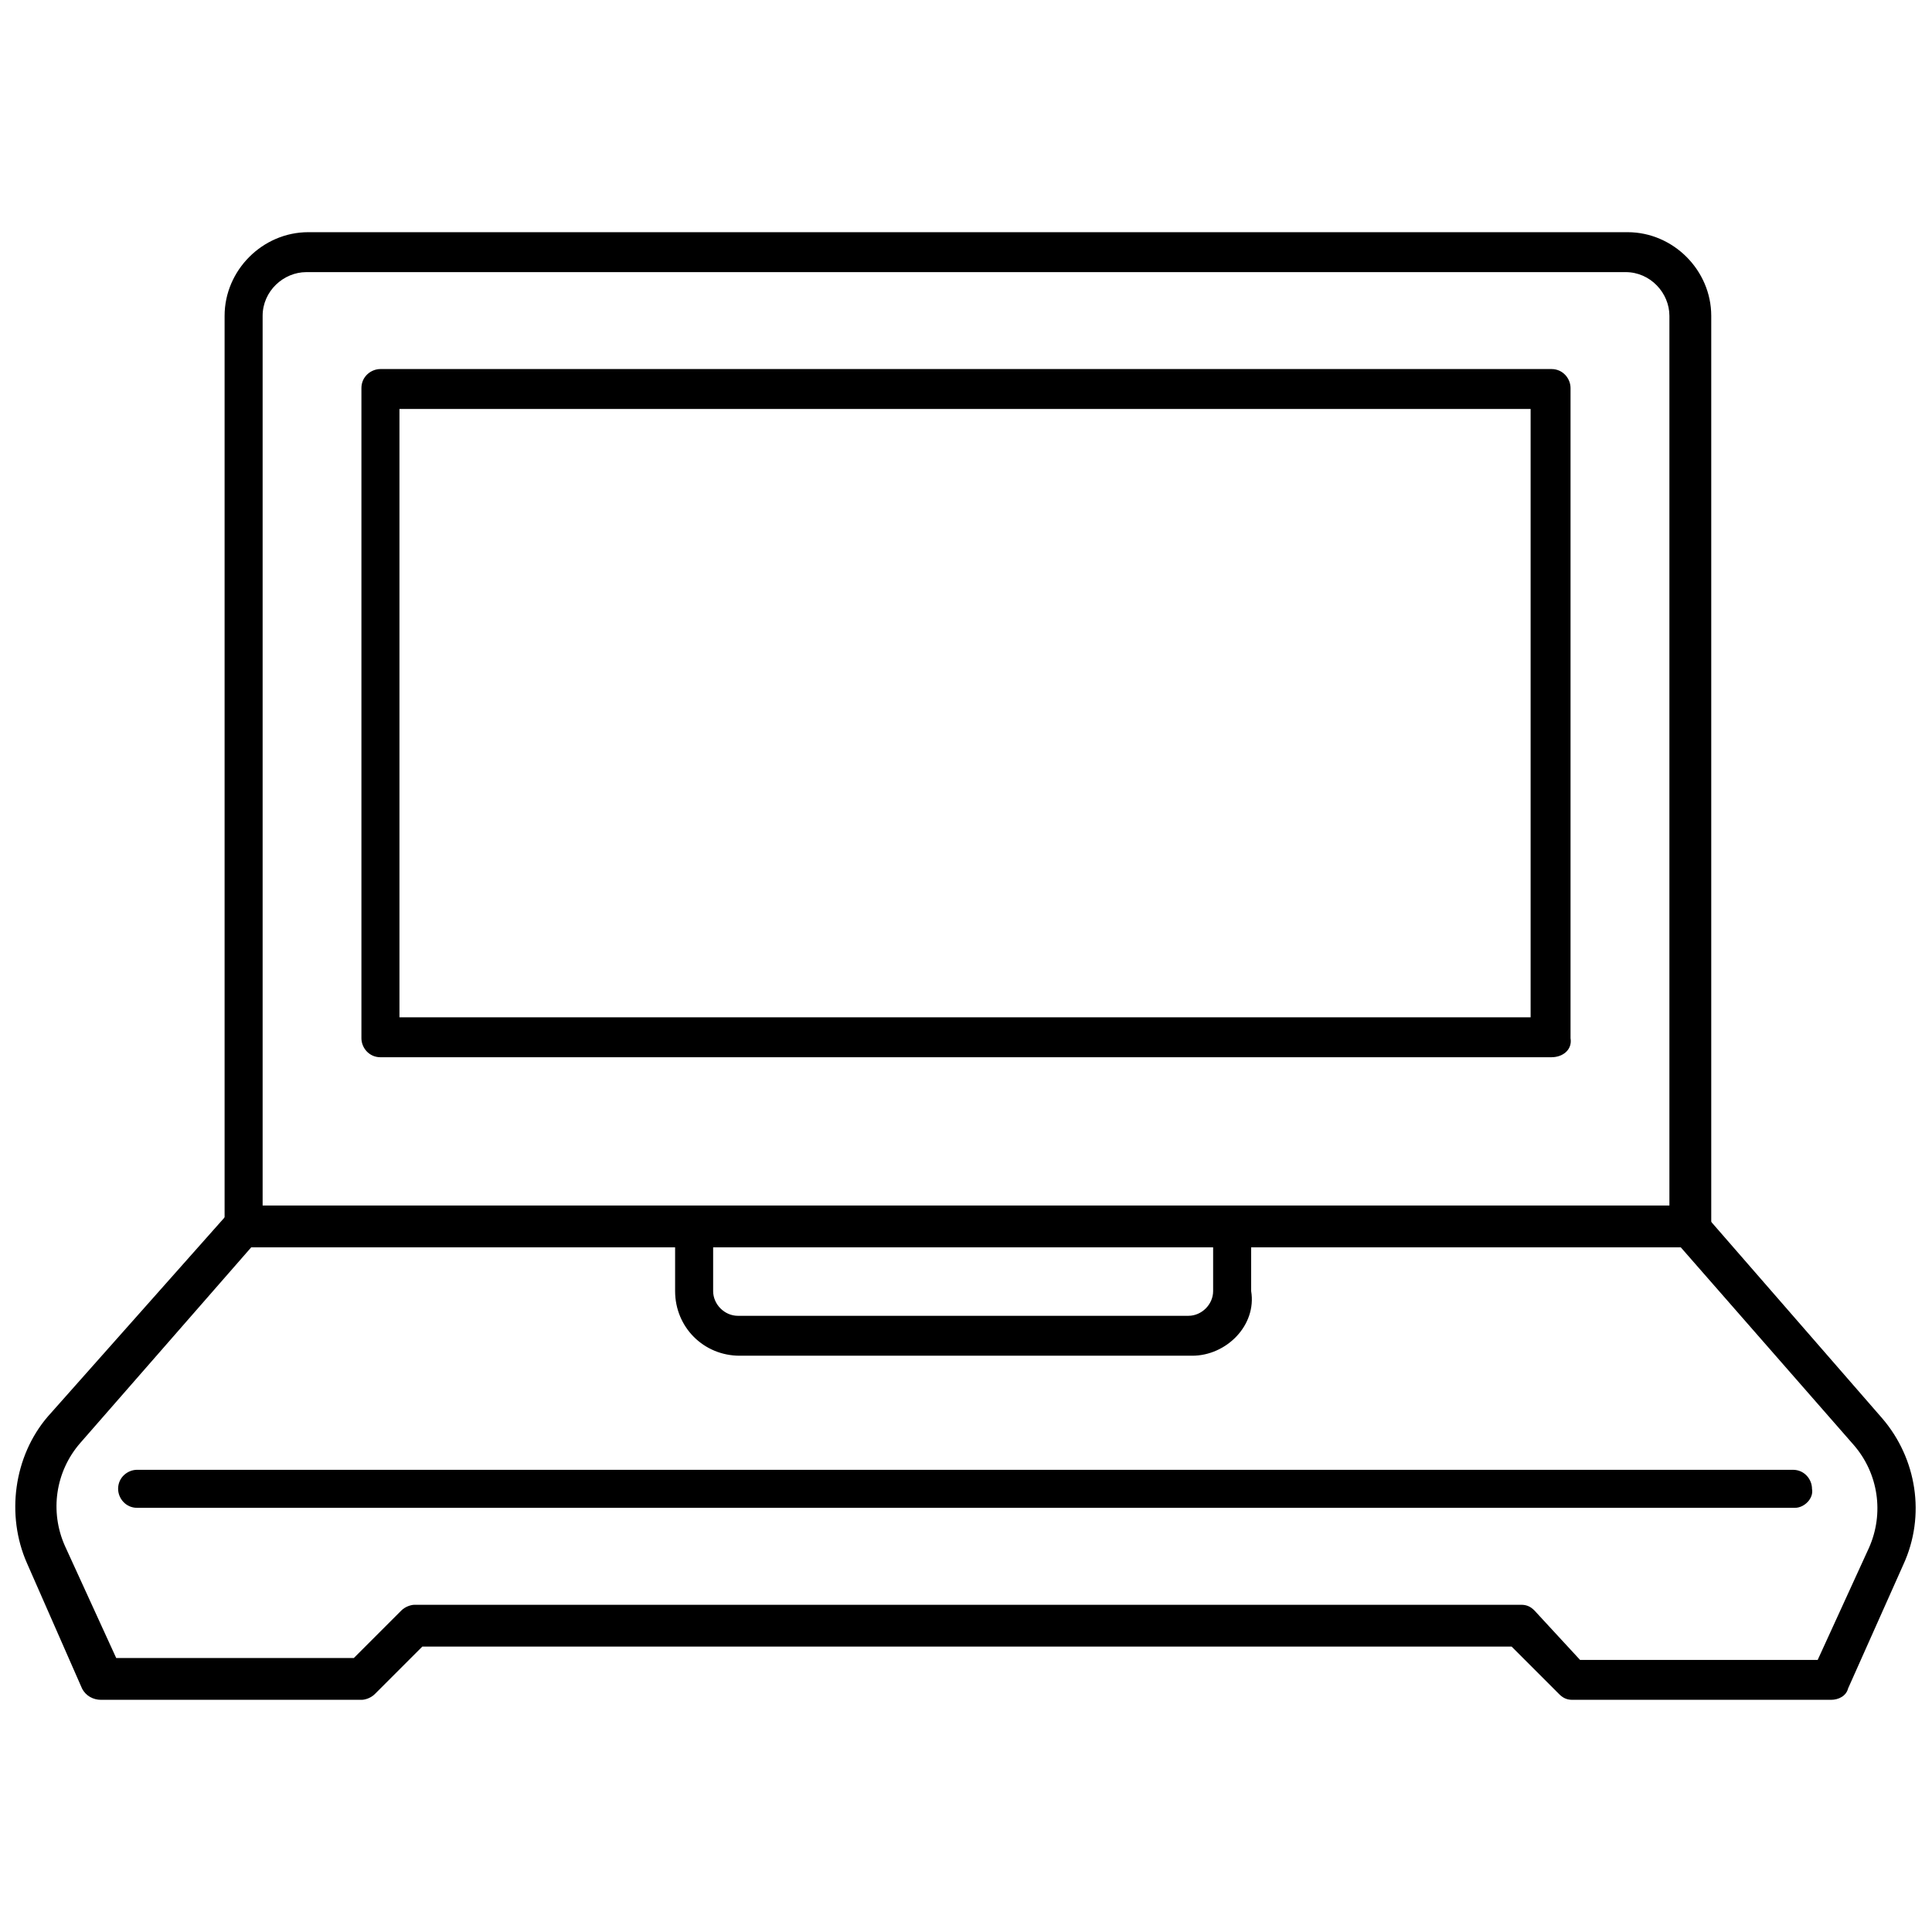
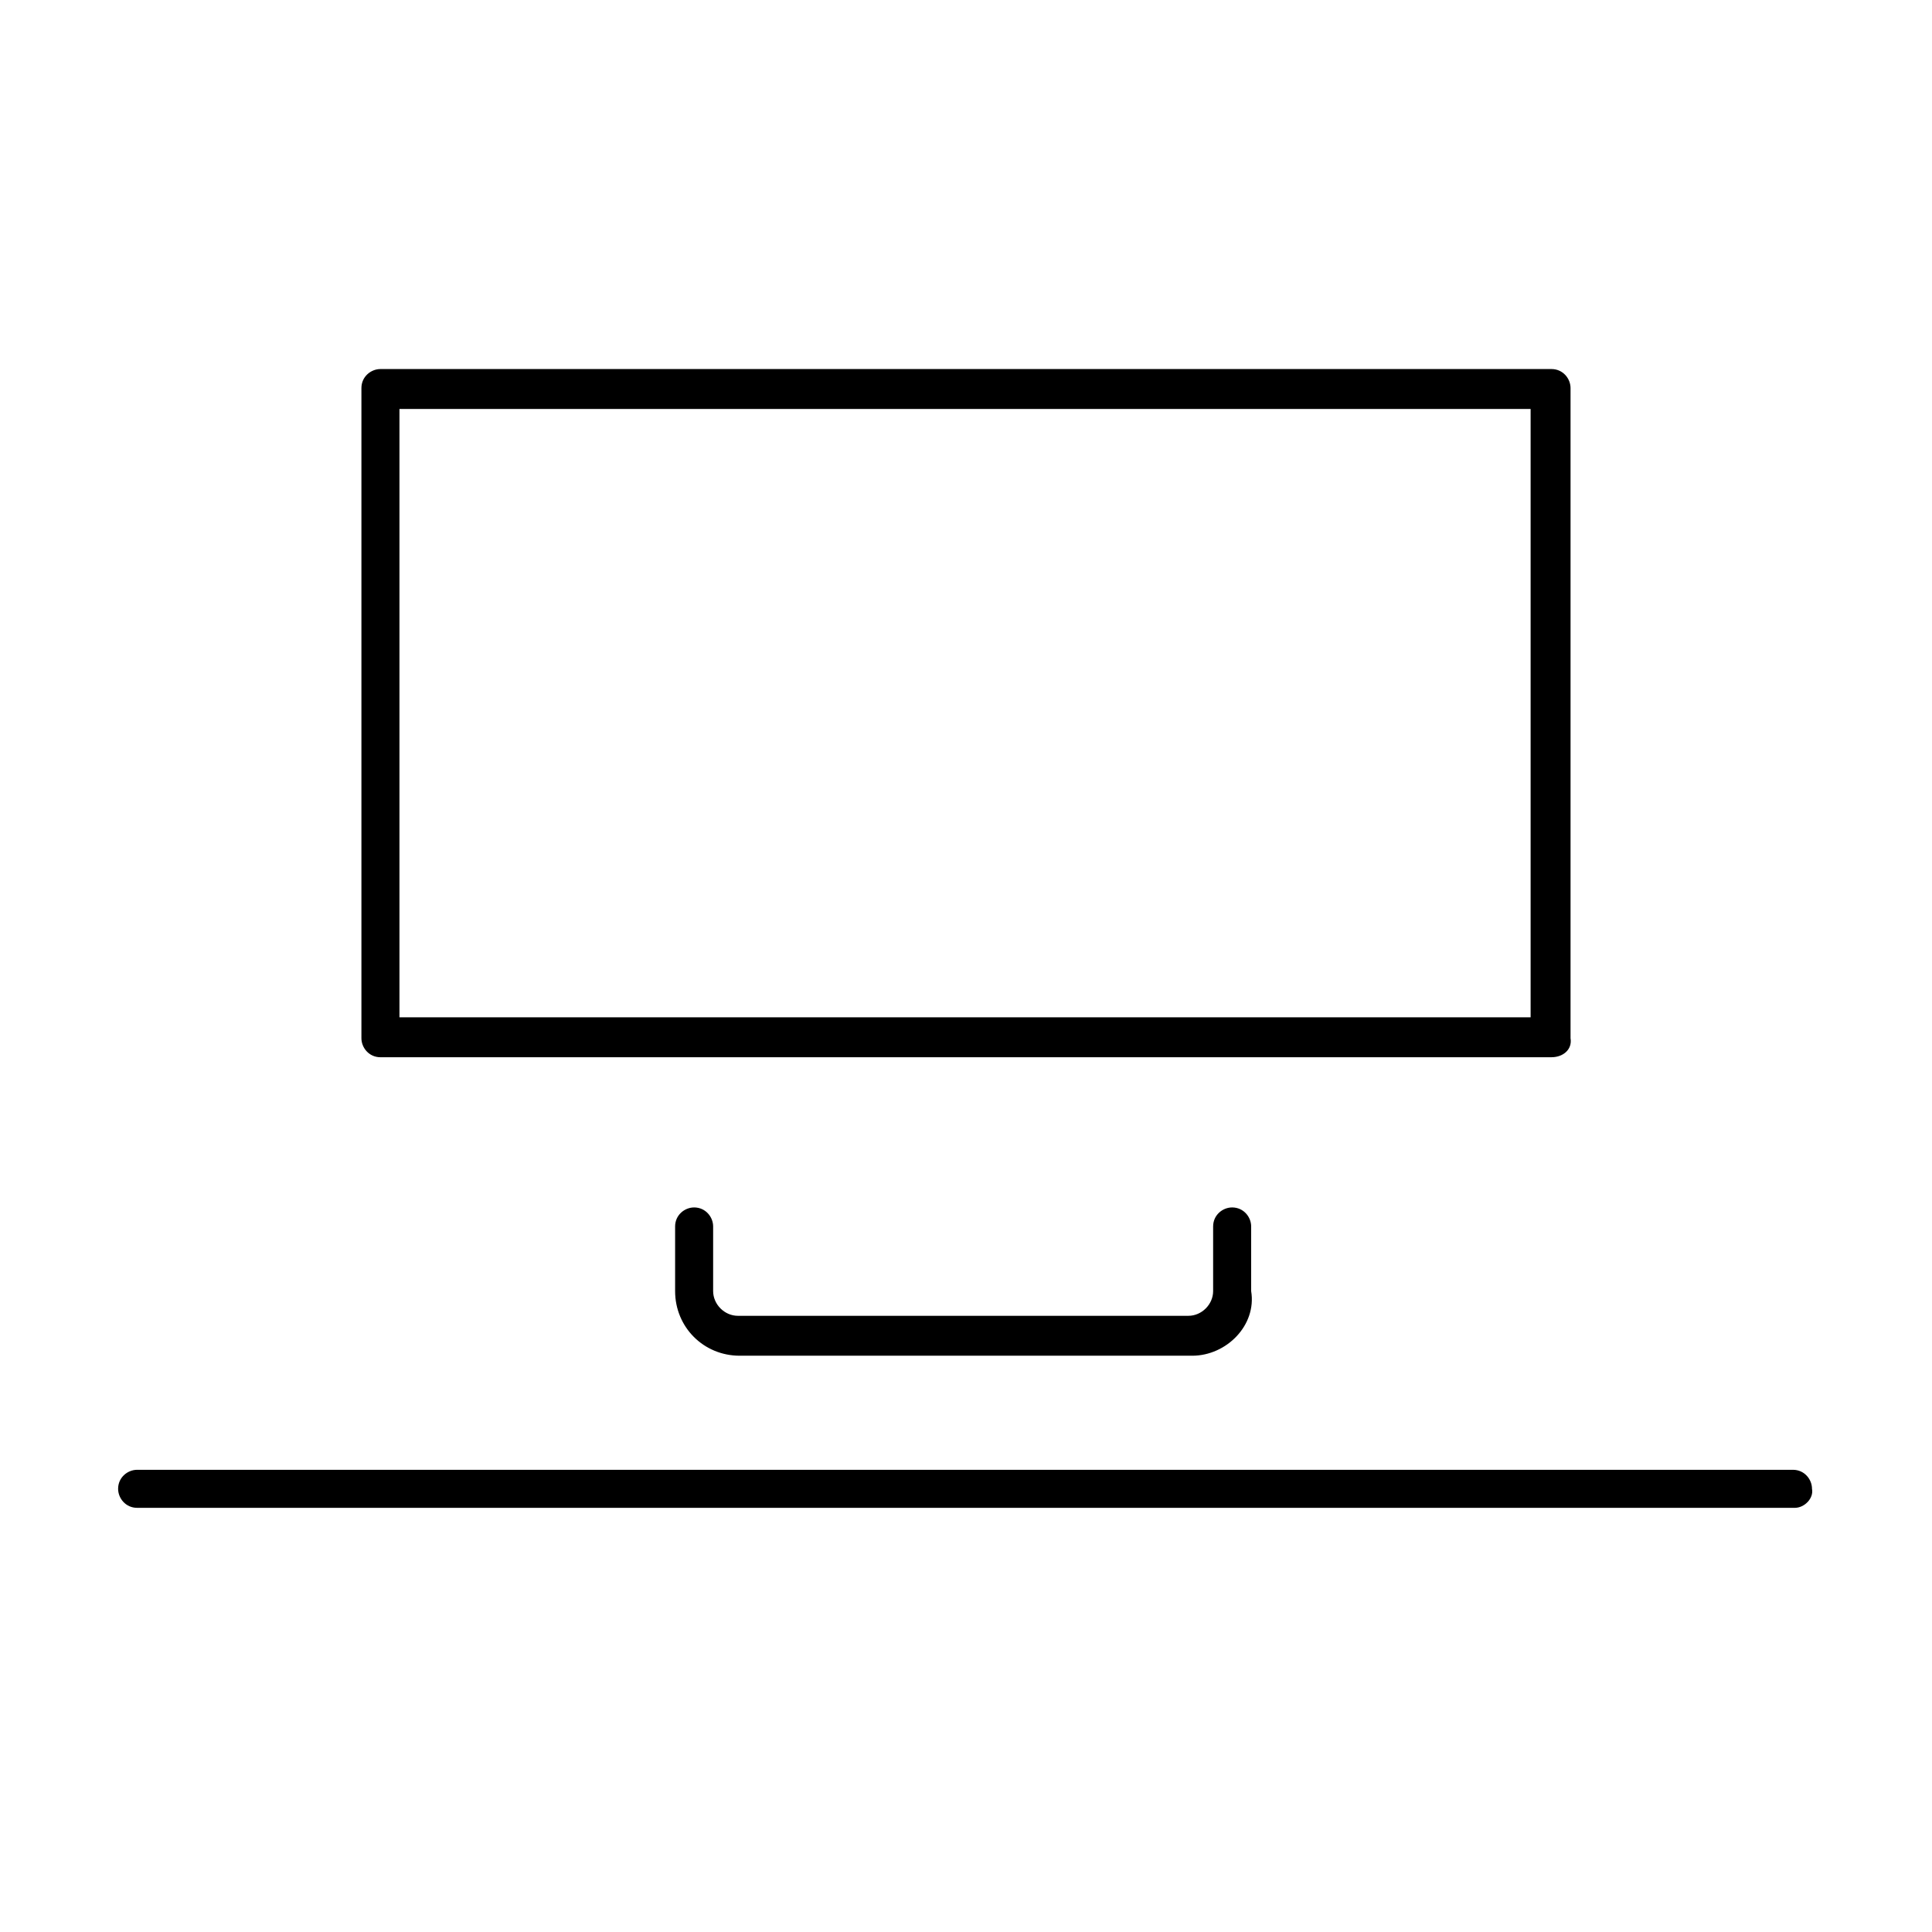
<svg xmlns="http://www.w3.org/2000/svg" width="800px" height="800px" version="1.1" viewBox="144 144 512 512">
  <defs>
    <clipPath id="a">
-       <path d="m148.09 463h503.81v132h-503.81z" />
-     </clipPath>
+       </clipPath>
  </defs>
-   <path d="m591.45 474.06c-3.023 0-5.039-2.519-5.039-5.039v-241.32c0-6.047-5.039-11.586-11.586-11.586h-349.64c-6.047 0-11.586 5.039-11.586 11.586v241.32c0 3.023-2.519 5.039-5.039 5.039-3.023 0-5.039-2.519-5.039-5.039v-241.32c0-12.09 10.078-22.168 22.168-22.168h349.64c12.09 0 22.168 10.078 22.168 22.168v241.32c-0.504 3.023-3.023 5.039-6.047 5.039z" />
  <path d="m555.17 424.18h-310.35c-3.023 0-5.039-2.519-5.039-5.039v-172.3c0-3.023 2.519-5.039 5.039-5.039h310.35c3.023 0 5.039 2.519 5.039 5.039v172.3c0.504 3.023-2.016 5.035-5.039 5.035zm-305.31-10.578h299.77v-161.22h-299.77z" />
  <g clip-path="url(#a)">
    <path d="m629.23 594.47h-68.516c-1.512 0-2.519-0.504-3.527-1.512l-12.594-12.594h-288.68l-12.594 12.594c-1.008 1.008-2.519 1.512-3.527 1.512h-69.023c-2.016 0-4.031-1.008-5.039-3.023l-14.609-33.25c-5.543-12.594-3.527-28.215 5.543-38.793l47.859-53.91c1.008-1.008 2.519-2.016 4.031-2.016h382.89c1.512 0 3.023 0.504 4.031 2.016l47.359 54.41c9.07 10.578 11.586 25.695 5.543 38.793l-14.613 32.75c-0.504 2.016-2.519 3.023-4.535 3.023zm-66.5-10.578h62.977l13.602-29.727c4.031-9.07 2.519-19.648-4.031-27.207l-45.848-52.395h-378.86l-45.344 51.891c-6.551 7.559-8.062 18.137-4.031 27.207l13.602 29.727h62.977l12.594-12.594c1.008-1.008 2.519-1.512 3.527-1.512h293.22c1.512 0 2.519 0.504 3.527 1.512z" />
  </g>
  <path d="m619.66 543.59h-439.32c-3.023 0-5.039-2.519-5.039-5.039 0-3.023 2.519-5.039 5.039-5.039h438.82c3.023 0 5.039 2.519 5.039 5.039 0.508 2.519-2.012 5.039-4.531 5.039z" />
  <path d="m459.95 503.28h-119.91c-9.574 0-17.129-7.559-17.129-17.129v-17.129c0-3.023 2.519-5.039 5.039-5.039 3.023 0 5.039 2.519 5.039 5.039v17.129c0 3.527 3.023 6.551 6.551 6.551h119.4c3.527 0 6.551-3.023 6.551-6.551v-17.129c0-3.023 2.519-5.039 5.039-5.039 3.023 0 5.039 2.519 5.039 5.039v17.129c1.504 9.066-6.559 17.129-15.625 17.129z" />
</svg>